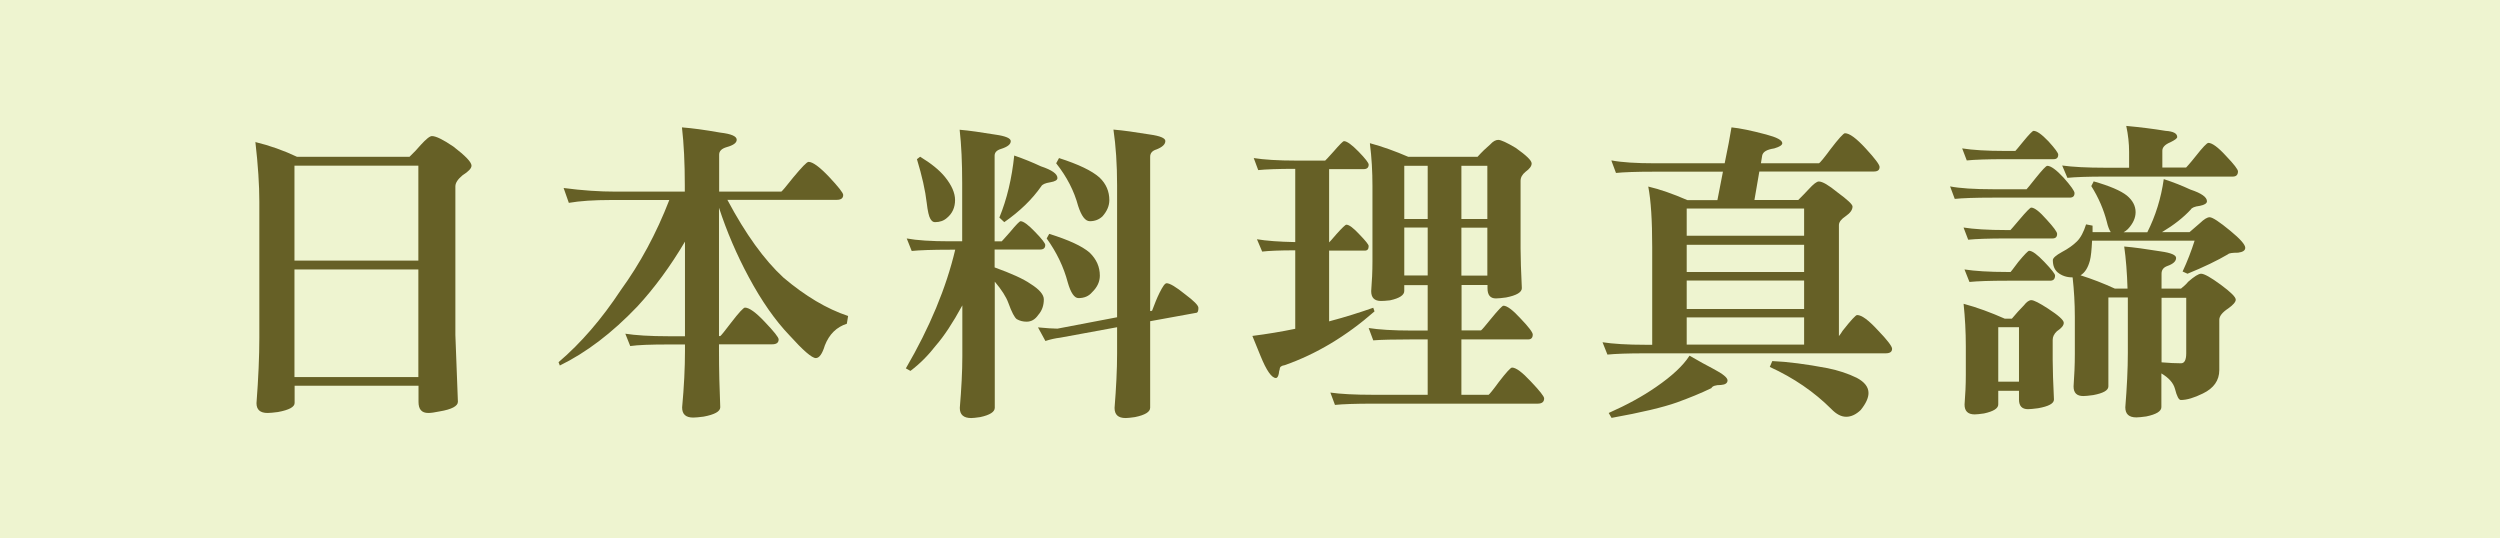
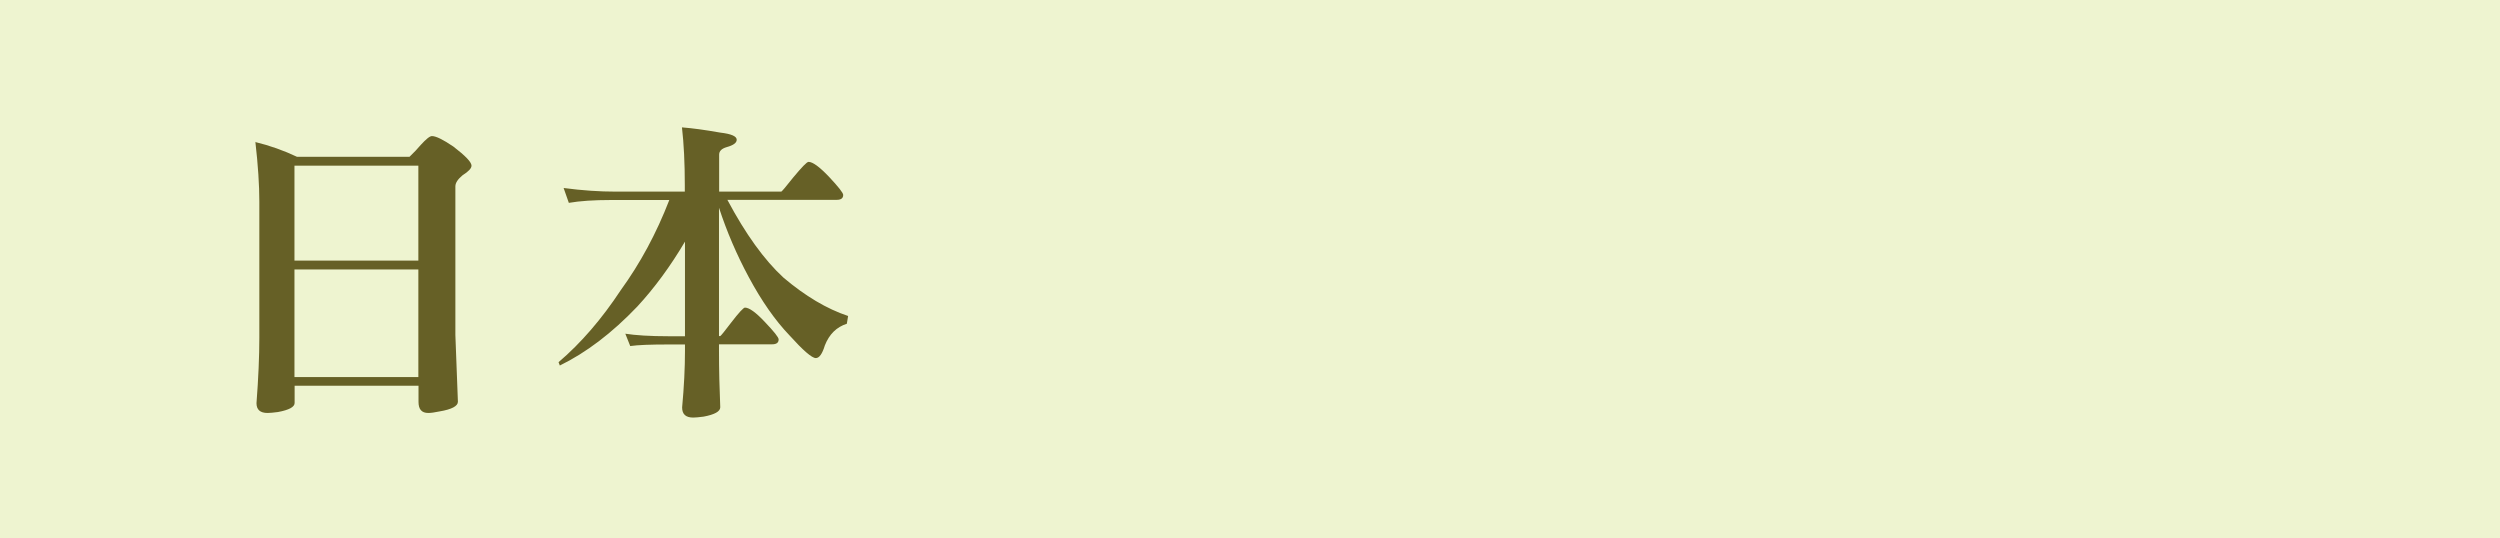
<svg xmlns="http://www.w3.org/2000/svg" id="_圖層_2" data-name="圖層 2" viewBox="0 0 158 34">
  <defs>
    <style>
      .cls-1 {
        fill: #eef4d0;
      }

      .cls-2 {
        fill: #666026;
      }
    </style>
  </defs>
  <g id="_設計" data-name="設計">
    <g>
      <rect class="cls-1" width="158" height="34" />
      <g>
        <path class="cls-2" d="M16.11,8.97c.95,.23,1.84,.55,2.66,.94h7.11c.27-.26,.51-.51,.72-.76,.33-.36,.56-.55,.7-.55,.25,0,.7,.22,1.35,.66,.77,.59,1.15,.99,1.15,1.21,0,.17-.19,.37-.57,.61-.3,.25-.45,.48-.45,.7v9.39l.16,4.22c0,.27-.38,.48-1.15,.61-.33,.07-.57,.1-.72,.1-.42,0-.62-.23-.62-.7v-1.02h-7.83v1.09c0,.25-.35,.44-1.05,.57-.3,.04-.52,.06-.66,.06-.47,0-.7-.21-.7-.62,.12-1.58,.18-2.96,.18-4.14V12.74c0-1.03-.08-2.29-.25-3.77Zm2.5,7.5h7.83v-6h-7.83v6Zm0,7.36h7.83v-6.8h-7.83v6.8Z" />
        <path class="cls-2" d="M35.61,11.88c1.2,.16,2.29,.23,3.28,.23h4.39v-.41c0-1.39-.06-2.61-.18-3.65,.65,.05,1.46,.16,2.42,.33,.69,.08,1.04,.23,1.04,.45,0,.2-.21,.35-.64,.47-.31,.09-.47,.25-.47,.47v2.34h3.93c.05-.03,.3-.32,.74-.88,.55-.66,.87-1,.98-1,.26,0,.69,.31,1.29,.94,.6,.64,.9,1.02,.9,1.15,0,.21-.14,.31-.41,.31h-6.91c1.15,2.16,2.33,3.8,3.55,4.92,1.37,1.16,2.73,1.97,4.08,2.42l-.08,.49c-.65,.21-1.11,.66-1.39,1.37-.16,.53-.35,.8-.57,.8-.25,0-.8-.48-1.66-1.43-.91-.95-1.77-2.18-2.58-3.69-.76-1.41-1.38-2.86-1.88-4.38v8.11h.08c.05-.03,.28-.31,.68-.84,.49-.64,.79-.96,.88-.96,.27,0,.7,.31,1.27,.92,.57,.6,.86,.96,.86,1.09,0,.21-.14,.31-.41,.31h-3.36v.41c0,1.2,.03,2.39,.08,3.57,0,.26-.35,.46-1.05,.59-.3,.04-.52,.06-.66,.06-.47,0-.7-.21-.7-.64,.12-1.3,.18-2.49,.18-3.57v-.41h-1.04c-1.13,0-1.94,.03-2.42,.1l-.31-.78c.64,.1,1.55,.16,2.73,.16h1.04v-5.98c-.92,1.56-1.93,2.93-3.01,4.1-1.6,1.68-3.24,2.92-4.9,3.73l-.08-.21c1.42-1.21,2.73-2.73,3.93-4.55,1.22-1.68,2.25-3.58,3.07-5.7h-3.69c-1.08,0-1.97,.06-2.66,.18l-.33-.94Z" />
-         <path class="cls-2" d="M57.3,15.07c.64,.12,1.55,.18,2.73,.18h.78v-3.69c0-1.28-.05-2.4-.16-3.36,.6,.05,1.35,.16,2.27,.31,.64,.09,.96,.23,.96,.41,0,.2-.2,.36-.61,.49-.27,.08-.41,.22-.41,.43v5.41h.45s.21-.22,.53-.59c.38-.46,.6-.68,.66-.68,.18,0,.49,.23,.92,.68,.43,.44,.64,.72,.64,.82,0,.2-.11,.29-.33,.29h-2.87v1.13c1.05,.38,1.81,.72,2.27,1.04,.56,.35,.84,.68,.84,.98,0,.39-.12,.72-.35,.98-.2,.29-.44,.43-.74,.43-.22,0-.43-.05-.62-.16-.14-.1-.32-.44-.53-1.02-.14-.39-.43-.84-.86-1.35v7.97c0,.26-.31,.46-.92,.59-.27,.04-.46,.06-.57,.06-.48,0-.72-.21-.72-.64,.1-1.2,.16-2.29,.16-3.28v-3.2c-.61,1.12-1.17,1.96-1.66,2.52-.48,.62-1.02,1.17-1.62,1.62l-.29-.16c1.51-2.59,2.55-5.09,3.12-7.5h-.33c-1.13,0-1.94,.03-2.42,.08l-.31-.78Zm.86-5.16c.69,.42,1.21,.84,1.56,1.27,.43,.53,.64,1.02,.64,1.46,0,.47-.17,.85-.51,1.13-.2,.18-.45,.27-.76,.27-.12,0-.21-.07-.29-.21-.09-.14-.17-.48-.23-1-.09-.79-.3-1.72-.62-2.77l.21-.16Zm5.94-.08c.61,.21,1.17,.44,1.68,.68,.7,.23,1.05,.48,1.05,.74,0,.13-.15,.22-.45,.27-.33,.05-.51,.14-.57,.25-.57,.82-1.35,1.58-2.34,2.27l-.31-.29c.48-1.17,.79-2.48,.94-3.93Zm9.63,8.07c.2,0,.59,.23,1.17,.7,.56,.42,.84,.7,.84,.86,0,.21-.05,.31-.14,.31l-2.91,.53v5.47c0,.26-.32,.46-.96,.59-.27,.04-.47,.06-.59,.06-.47,0-.7-.21-.7-.64,.1-1.25,.16-2.4,.16-3.44v-1.66l-3.59,.66c-.33,.04-.64,.11-.94,.21l-.47-.86c.55,.05,.96,.08,1.23,.08l3.77-.72V11.71c0-1.33-.08-2.5-.23-3.52,.61,.05,1.38,.16,2.3,.31,.65,.09,.98,.23,.98,.41,0,.21-.18,.38-.55,.53-.27,.08-.41,.23-.41,.47v9.75l.12-.02c.16-.43,.31-.81,.47-1.13,.2-.4,.34-.61,.45-.61Zm-7.42-3.12c1.22,.38,2.08,.77,2.56,1.19,.43,.42,.64,.9,.64,1.45,0,.38-.16,.73-.49,1.05-.21,.25-.5,.37-.86,.37-.26,0-.49-.33-.68-1-.25-.95-.69-1.88-1.33-2.77l.16-.29Zm.62-4.79c1.22,.39,2.08,.8,2.56,1.23,.42,.4,.62,.88,.62,1.43,0,.35-.14,.69-.43,1.02-.22,.21-.49,.31-.8,.31-.29,0-.53-.32-.74-.96-.25-.94-.71-1.84-1.39-2.7l.18-.33Z" />
-         <path class="cls-2" d="M79.24,9.99c.62,.1,1.53,.16,2.71,.16h1.8s.21-.2,.53-.57c.38-.44,.6-.66,.66-.66,.18,0,.49,.22,.92,.66s.64,.72,.64,.82c0,.2-.11,.29-.33,.29h-2.17v4.63s.2-.2,.47-.53c.35-.39,.56-.59,.62-.59,.17,0,.44,.2,.82,.61,.39,.4,.59,.65,.59,.74,0,.2-.08,.29-.25,.29h-2.25v4.47c.98-.26,1.91-.55,2.79-.86l.08,.23c-1.78,1.56-3.68,2.7-5.68,3.4-.21,.03-.31,.11-.31,.25-.03,.08-.05,.18-.06,.29-.04,.18-.1,.27-.18,.27-.27,0-.6-.47-.98-1.41-.1-.25-.27-.66-.51-1.25,.94-.12,1.84-.27,2.71-.45v-4.96c-.98,0-1.67,.03-2.09,.08l-.33-.78c.59,.1,1.39,.16,2.42,.18v-4.63c-1.09,0-1.88,.03-2.34,.08l-.29-.78Zm7.34-.94c.81,.22,1.61,.51,2.42,.86h4.38c.27-.3,.54-.56,.8-.78,.18-.2,.35-.29,.51-.29,.17,0,.54,.17,1.11,.51,.66,.47,1,.79,1,.98,0,.17-.13,.34-.39,.53-.21,.17-.31,.36-.31,.57v4.28c0,.61,.03,1.45,.08,2.5,0,.26-.33,.46-1,.59-.29,.04-.5,.06-.64,.06-.35,0-.53-.21-.53-.64v-.21h-1.64v2.87h1.23c.05-.03,.26-.27,.62-.72,.46-.56,.72-.84,.8-.84,.22,0,.59,.27,1.09,.82,.51,.53,.76,.87,.76,1,0,.21-.1,.31-.29,.31h-4.22v3.5h1.72c.05-.03,.27-.29,.64-.8,.47-.61,.75-.92,.84-.92,.25,0,.64,.29,1.19,.88,.56,.59,.84,.94,.84,1.07,0,.22-.14,.33-.41,.33h-10.39c-1.13,0-1.94,.03-2.42,.08l-.29-.78c.62,.09,1.53,.14,2.71,.14h3.44v-3.5h-1c-1.15,0-1.96,.02-2.44,.06l-.29-.78c.62,.1,1.54,.16,2.73,.16h1v-2.87h-1.48v.37c0,.26-.3,.46-.9,.59-.26,.03-.45,.04-.57,.04-.42,0-.62-.21-.62-.62,.05-.62,.08-1.25,.08-1.88v-4.77c0-.91-.05-1.8-.16-2.66Zm2.17,4.79h1.48v-3.36h-1.48v3.36Zm0,3.57h1.48v-3.03h-1.48v3.03Zm3.61-6.93v3.36h1.64v-3.36h-1.64Zm0,3.91v3.03h1.64v-3.03h-1.64Z" />
-         <path class="cls-2" d="M101.86,10.14c.62,.12,1.54,.18,2.73,.18h4.41c.2-.95,.34-1.71,.43-2.27,.52,.05,1.25,.2,2.19,.45,.68,.18,1.02,.36,1.02,.55,0,.12-.17,.23-.51,.33-.46,.07-.71,.21-.76,.45l-.08,.49h3.67c.06-.03,.31-.32,.72-.88,.52-.68,.83-1.02,.92-1.02,.29,0,.72,.32,1.31,.96s.88,1.03,.88,1.17c0,.2-.12,.29-.37,.29h-7.23l-.31,1.8h2.77c.23-.23,.46-.46,.66-.68,.3-.33,.51-.49,.64-.49,.23,0,.62,.23,1.17,.68,.64,.47,.96,.77,.96,.9,0,.21-.14,.41-.43,.61-.27,.18-.42,.36-.43,.55v7.03c.08-.1,.16-.21,.23-.33,.52-.66,.83-1,.92-1,.29,0,.72,.32,1.31,.96,.6,.62,.9,1.02,.9,1.17,0,.2-.14,.29-.41,.29h-15.16c-1.13,0-1.94,.03-2.42,.08l-.31-.78c.64,.1,1.55,.16,2.73,.16h.41v-6.17c0-1.68-.08-2.96-.25-3.83,.73,.17,1.56,.46,2.48,.86h1.89c.13-.66,.25-1.26,.35-1.8h-4.32c-1.15,0-1.96,.03-2.44,.08l-.29-.78Zm4.92,12.34c.59,.34,1.09,.62,1.52,.84,.59,.31,.88,.55,.88,.72s-.14,.27-.41,.29c-.35,0-.55,.07-.61,.2-.68,.33-1.4,.62-2.17,.9-.87,.31-2.25,.64-4.14,.98l-.18-.31c1.15-.51,2.14-1.05,2.99-1.64,1.02-.7,1.72-1.36,2.11-1.97Zm-.18-7.58h7.42v-1.72h-7.42v1.72Zm0,2.29h7.42v-1.72h-7.42v1.72Zm0,2.34h7.42v-1.8h-7.42v1.8Zm0,2.25h7.42v-1.72h-7.42v1.72Zm5.41,1.04c.96,.04,2.13,.19,3.5,.45,.68,.14,1.29,.34,1.84,.61,.49,.26,.74,.58,.74,.96,0,.3-.16,.66-.49,1.07-.3,.29-.61,.43-.92,.43s-.62-.16-.94-.49c-1.08-1.08-2.38-1.97-3.89-2.66l.16-.37Z" />
-         <path class="cls-2" d="M123.24,11.78c.62,.12,1.53,.18,2.71,.18h2.13s.23-.26,.57-.7c.42-.52,.66-.78,.74-.78,.22,0,.57,.25,1.04,.76,.46,.52,.68,.84,.68,.96,0,.2-.1,.29-.31,.29h-4.84c-1.13,0-1.94,.03-2.42,.08l-.29-.78Zm.78-2.4c.62,.1,1.53,.16,2.71,.16h.64s.21-.23,.51-.61c.36-.44,.58-.66,.64-.66,.21,0,.52,.22,.94,.66,.42,.46,.62,.74,.62,.84,0,.2-.1,.29-.29,.29h-3.07c-1.13,0-1.94,.03-2.42,.08l-.29-.76Zm.08,5c.62,.1,1.53,.16,2.71,.16h.25s.23-.25,.57-.66c.43-.51,.68-.76,.74-.76,.21,0,.53,.25,.98,.76,.44,.48,.66,.78,.66,.9,0,.2-.1,.29-.29,.29h-2.91c-1.13,0-1.94,.03-2.42,.08l-.29-.76Zm0,4.82c.86,.23,1.72,.55,2.6,.94h.45c.26-.31,.51-.59,.76-.84,.17-.22,.33-.33,.47-.33,.16,0,.51,.18,1.05,.53,.66,.43,1,.73,1,.9s-.14,.34-.43,.53c-.18,.17-.27,.35-.27,.55v1.27c0,.61,.03,1.45,.08,2.5,0,.25-.33,.43-1,.55-.3,.04-.51,.06-.64,.06-.38,0-.57-.2-.57-.61v-.55h-1.31v.86c0,.25-.3,.44-.9,.57-.27,.04-.47,.06-.59,.06-.43,0-.64-.21-.64-.62,.05-.62,.08-1.25,.08-1.88v-1.8c0-.92-.05-1.82-.14-2.68Zm.06-2.17c.64,.1,1.55,.16,2.73,.16h.18s.2-.24,.49-.64c.39-.47,.62-.7,.68-.7,.2,0,.51,.23,.96,.7,.46,.48,.68,.77,.68,.86,0,.22-.1,.33-.31,.33h-2.68c-1.13,0-1.94,.03-2.42,.08l-.31-.78Zm2.13,7.09h1.31v-3.44h-1.31v3.44Zm6.02-12.66c1.02,.29,1.72,.59,2.11,.9,.36,.3,.55,.65,.55,1.05,0,.36-.16,.72-.49,1.07-.08,.08-.17,.14-.27,.2h1.5c.52-1.03,.87-2.15,1.04-3.36,.61,.2,1.17,.42,1.68,.66,.7,.23,1.05,.48,1.05,.74,0,.13-.15,.23-.45,.29-.33,.04-.51,.12-.57,.23-.47,.51-1.07,.98-1.82,1.43h1.74c.26-.23,.48-.42,.66-.57,.26-.25,.46-.37,.61-.37,.18,0,.62,.29,1.31,.86,.62,.51,.94,.87,.94,1.07,0,.17-.15,.27-.45,.31-.37,0-.58,.03-.64,.1-.68,.4-1.53,.81-2.56,1.23l-.31-.14c.3-.64,.55-1.29,.76-1.95h-6.48c-.03,.59-.07,1.01-.14,1.27-.12,.44-.31,.75-.59,.92,.73,.23,1.45,.51,2.17,.84h.8c-.03-1-.1-1.89-.21-2.66,.61,.05,1.39,.16,2.32,.31,.64,.09,.96,.23,.96,.41,0,.21-.18,.38-.55,.51-.25,.09-.37,.25-.37,.49v.94h1.23c.21-.17,.36-.31,.45-.43,.39-.34,.66-.51,.82-.51,.2,0,.61,.23,1.25,.7,.62,.46,.94,.77,.94,.94,0,.14-.16,.33-.47,.55-.38,.25-.57,.49-.57,.72v3.18c0,.65-.35,1.15-1.04,1.48-.55,.27-1.01,.41-1.39,.41-.13,0-.25-.23-.37-.7-.1-.38-.39-.7-.86-.98v2.13c0,.26-.32,.46-.96,.59-.29,.04-.5,.06-.62,.06-.47,0-.7-.21-.7-.64,.1-1.25,.16-2.4,.16-3.44v-3.5h-1.23v5.62c0,.25-.32,.43-.96,.55-.29,.04-.5,.06-.62,.06-.42,0-.62-.2-.62-.61,.05-.69,.08-1.37,.08-2.05v-2.34c0-.86-.05-1.69-.14-2.5h-.02c-.35,0-.66-.1-.92-.31-.21-.18-.31-.44-.31-.78,0-.13,.19-.3,.57-.51,.4-.21,.72-.44,.96-.68,.23-.23,.42-.59,.57-1.07l.41,.08v.41h1.15c-.09-.13-.18-.35-.25-.66-.2-.77-.52-1.52-.98-2.25l.16-.31Zm2.09-3.5c.86,.08,1.68,.18,2.46,.31,.49,.03,.74,.16,.74,.39,0,.08-.14,.19-.43,.33-.34,.14-.51,.32-.51,.53v1.07h1.5s.24-.25,.61-.72c.44-.56,.71-.84,.8-.84,.23,0,.61,.27,1.11,.82,.51,.53,.76,.86,.76,.98,0,.22-.11,.33-.33,.33h-8.03c-1.15,0-1.95,.03-2.42,.08l-.33-.78c.64,.09,1.56,.14,2.75,.14h1.48v-1c0-.53-.06-1.08-.18-1.64Zm2.21,10.86v4.08c.48,.04,.89,.06,1.23,.06,.22,0,.33-.21,.33-.64v-3.5h-1.56Z" />
      </g>
    </g>
  </g>
</svg>